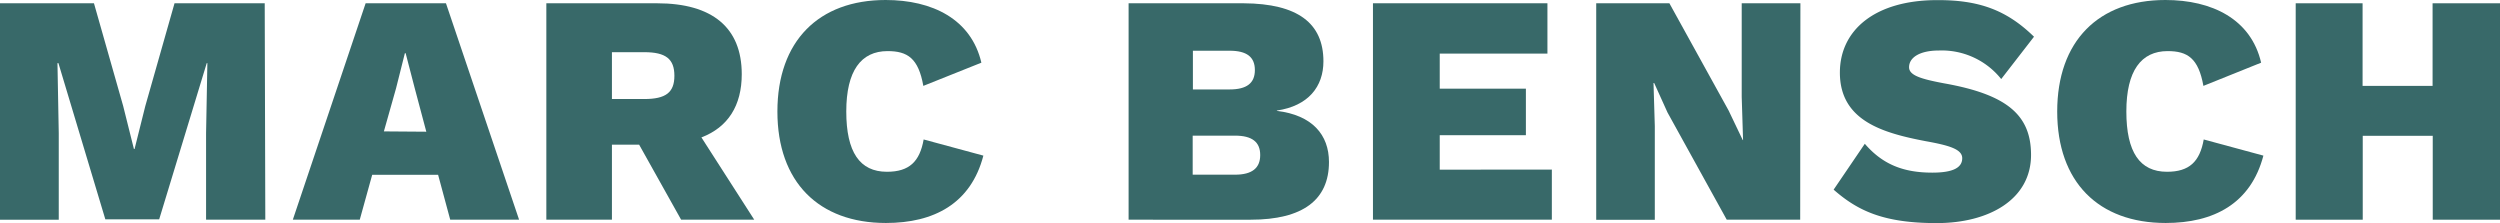
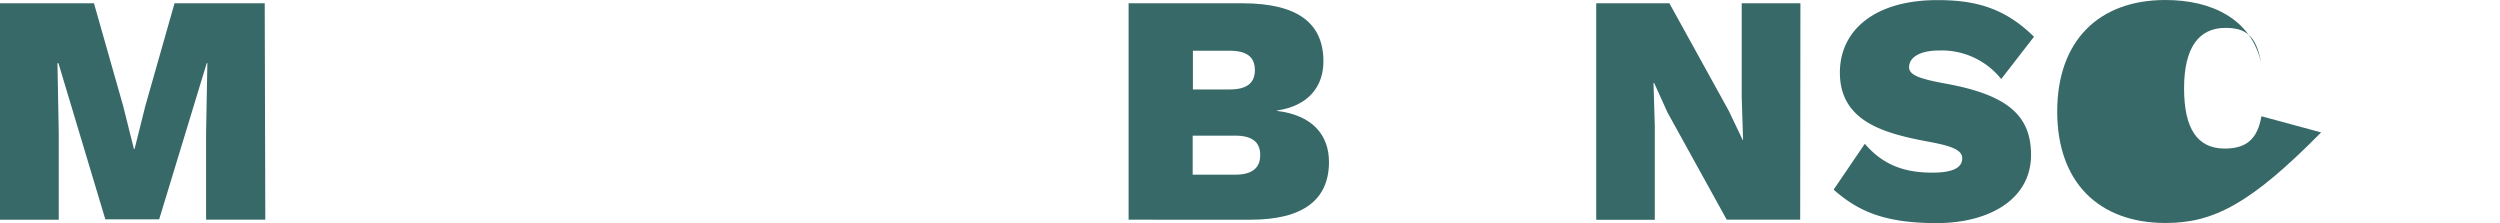
<svg xmlns="http://www.w3.org/2000/svg" id="Ebene_1" data-name="Ebene 1" viewBox="0 0 464.27 41.41">
  <defs>
    <style>.cls-1{fill:#386969;}</style>
  </defs>
  <title>marc-bensch-logo</title>
  <path class="cls-1" d="M238.08,288.85h-11V272.78l.24-13h-.12l-8.83,29h-10l-8.71-29h-.18l.24,13v16.07h-11V248.66h17.54l5.42,19.06,2,8h.12l2-8,5.42-19.06h16.75Z" transform="translate(-188.81 -248.05)" />
-   <path class="cls-1" d="M270.17,280.51H257.93l-2.31,8.34H243.19l13.52-40.19h14.92l13.58,40.19H272.42Zm-2.19-8-2.13-8-1.71-6.58H264l-1.64,6.52-2.26,8Z" transform="translate(-188.81 -248.05)" />
-   <path class="cls-1" d="M307.5,274.91h-5.05v13.94H290.27V248.66h20.58c10.23,0,15.71,4.51,15.71,13.16,0,5.84-2.55,9.86-7.49,11.75l9.81,15.28H315.3Zm-5.05-8.47h6c4,0,5.6-1.21,5.6-4.32s-1.58-4.38-5.6-4.38h-6Z" transform="translate(-188.81 -248.05)" />
-   <path class="cls-1" d="M353.34,289.46c-12.48,0-20.16-7.61-20.16-20.7s7.68-20.71,20.1-20.71c8.65,0,15.89,3.54,17.78,11.64L360.28,264c-.91-5.12-2.92-6.46-6.64-6.46-4.93,0-7.67,3.66-7.67,11.21s2.5,11.2,7.55,11.2c4.14,0,6.09-1.88,6.82-6l11.09,3C369.11,285.87,362.23,289.46,353.34,289.46Z" transform="translate(-188.81 -248.05)" />
  <path class="cls-1" d="M398.4,248.66h21.38c10.05.06,14.8,3.72,14.8,10.78,0,4.69-2.8,8.28-8.65,9.14v.06c6.58.79,9.68,4.44,9.68,9.5,0,7-4.81,10.71-14.55,10.71H398.4Zm18.76,16c3.17,0,4.69-1.16,4.69-3.6s-1.52-3.59-4.69-3.59h-6.82v7.19Zm1,15.83c3.16,0,4.68-1.22,4.68-3.65s-1.52-3.6-4.68-3.6h-7.86v7.25Z" transform="translate(-188.81 -248.05)" />
-   <path class="cls-1" d="M477,279.54v9.31H443.78V248.66h32.4V258h-20v6.52h16v8.64h-16v6.4Z" transform="translate(-188.81 -248.05)" />
  <path class="cls-1" d="M523.12,288.85H509.48l-11-19.91L496,263.46h-.12l.24,8v17.41H485.24V248.66h13.59l11,19.92,2.62,5.48h.06l-.25-8V248.66h10.9Z" transform="translate(-188.81 -248.05)" />
  <path class="cls-1" d="M566.54,254.87l-6.09,7.86a14.13,14.13,0,0,0-11.57-5.3c-3.53,0-5.54,1.28-5.54,3.11,0,1.52,2.25,2.19,6.58,3,11.57,2.07,16.07,5.85,16.07,13.28,0,8.22-7.73,12.66-17.53,12.66s-14.62-2.25-19.13-6.21l5.79-8.52c3.35,3.89,7.25,5.36,12.54,5.36,4,0,5.55-1,5.55-2.68s-2.44-2.38-6.82-3.17c-7.92-1.52-15.9-3.78-15.9-12.73,0-7.85,6.46-13.46,18.09-13.46C556.19,248.05,561.37,249.82,566.54,254.87Z" transform="translate(-188.81 -248.05)" />
-   <path class="cls-1" d="M591,289.46c-12.48,0-20.15-7.61-20.15-20.7s7.67-20.71,20.09-20.71c8.65,0,15.9,3.54,17.78,11.64L598,264c-.92-5.12-2.93-6.46-6.64-6.46-4.93,0-7.67,3.66-7.67,11.21s2.49,11.2,7.55,11.2c4.14,0,6.09-1.88,6.82-6l11.08,3C606.8,285.87,599.91,289.46,591,289.46Z" transform="translate(-188.81 -248.05)" />
-   <path class="cls-1" d="M653.08,248.66v40.19H640.59V273.27h-13v15.58H615.14V248.66h12.42V264h13V248.66Z" transform="translate(-188.81 -248.05)" />
+   <path class="cls-1" d="M591,289.46c-12.48,0-20.15-7.61-20.15-20.7s7.67-20.71,20.09-20.71c8.65,0,15.9,3.54,17.78,11.64c-.92-5.12-2.93-6.46-6.64-6.46-4.93,0-7.67,3.66-7.67,11.21s2.49,11.2,7.55,11.2c4.14,0,6.09-1.88,6.82-6l11.08,3C606.8,285.87,599.91,289.46,591,289.46Z" transform="translate(-188.81 -248.05)" />
</svg>